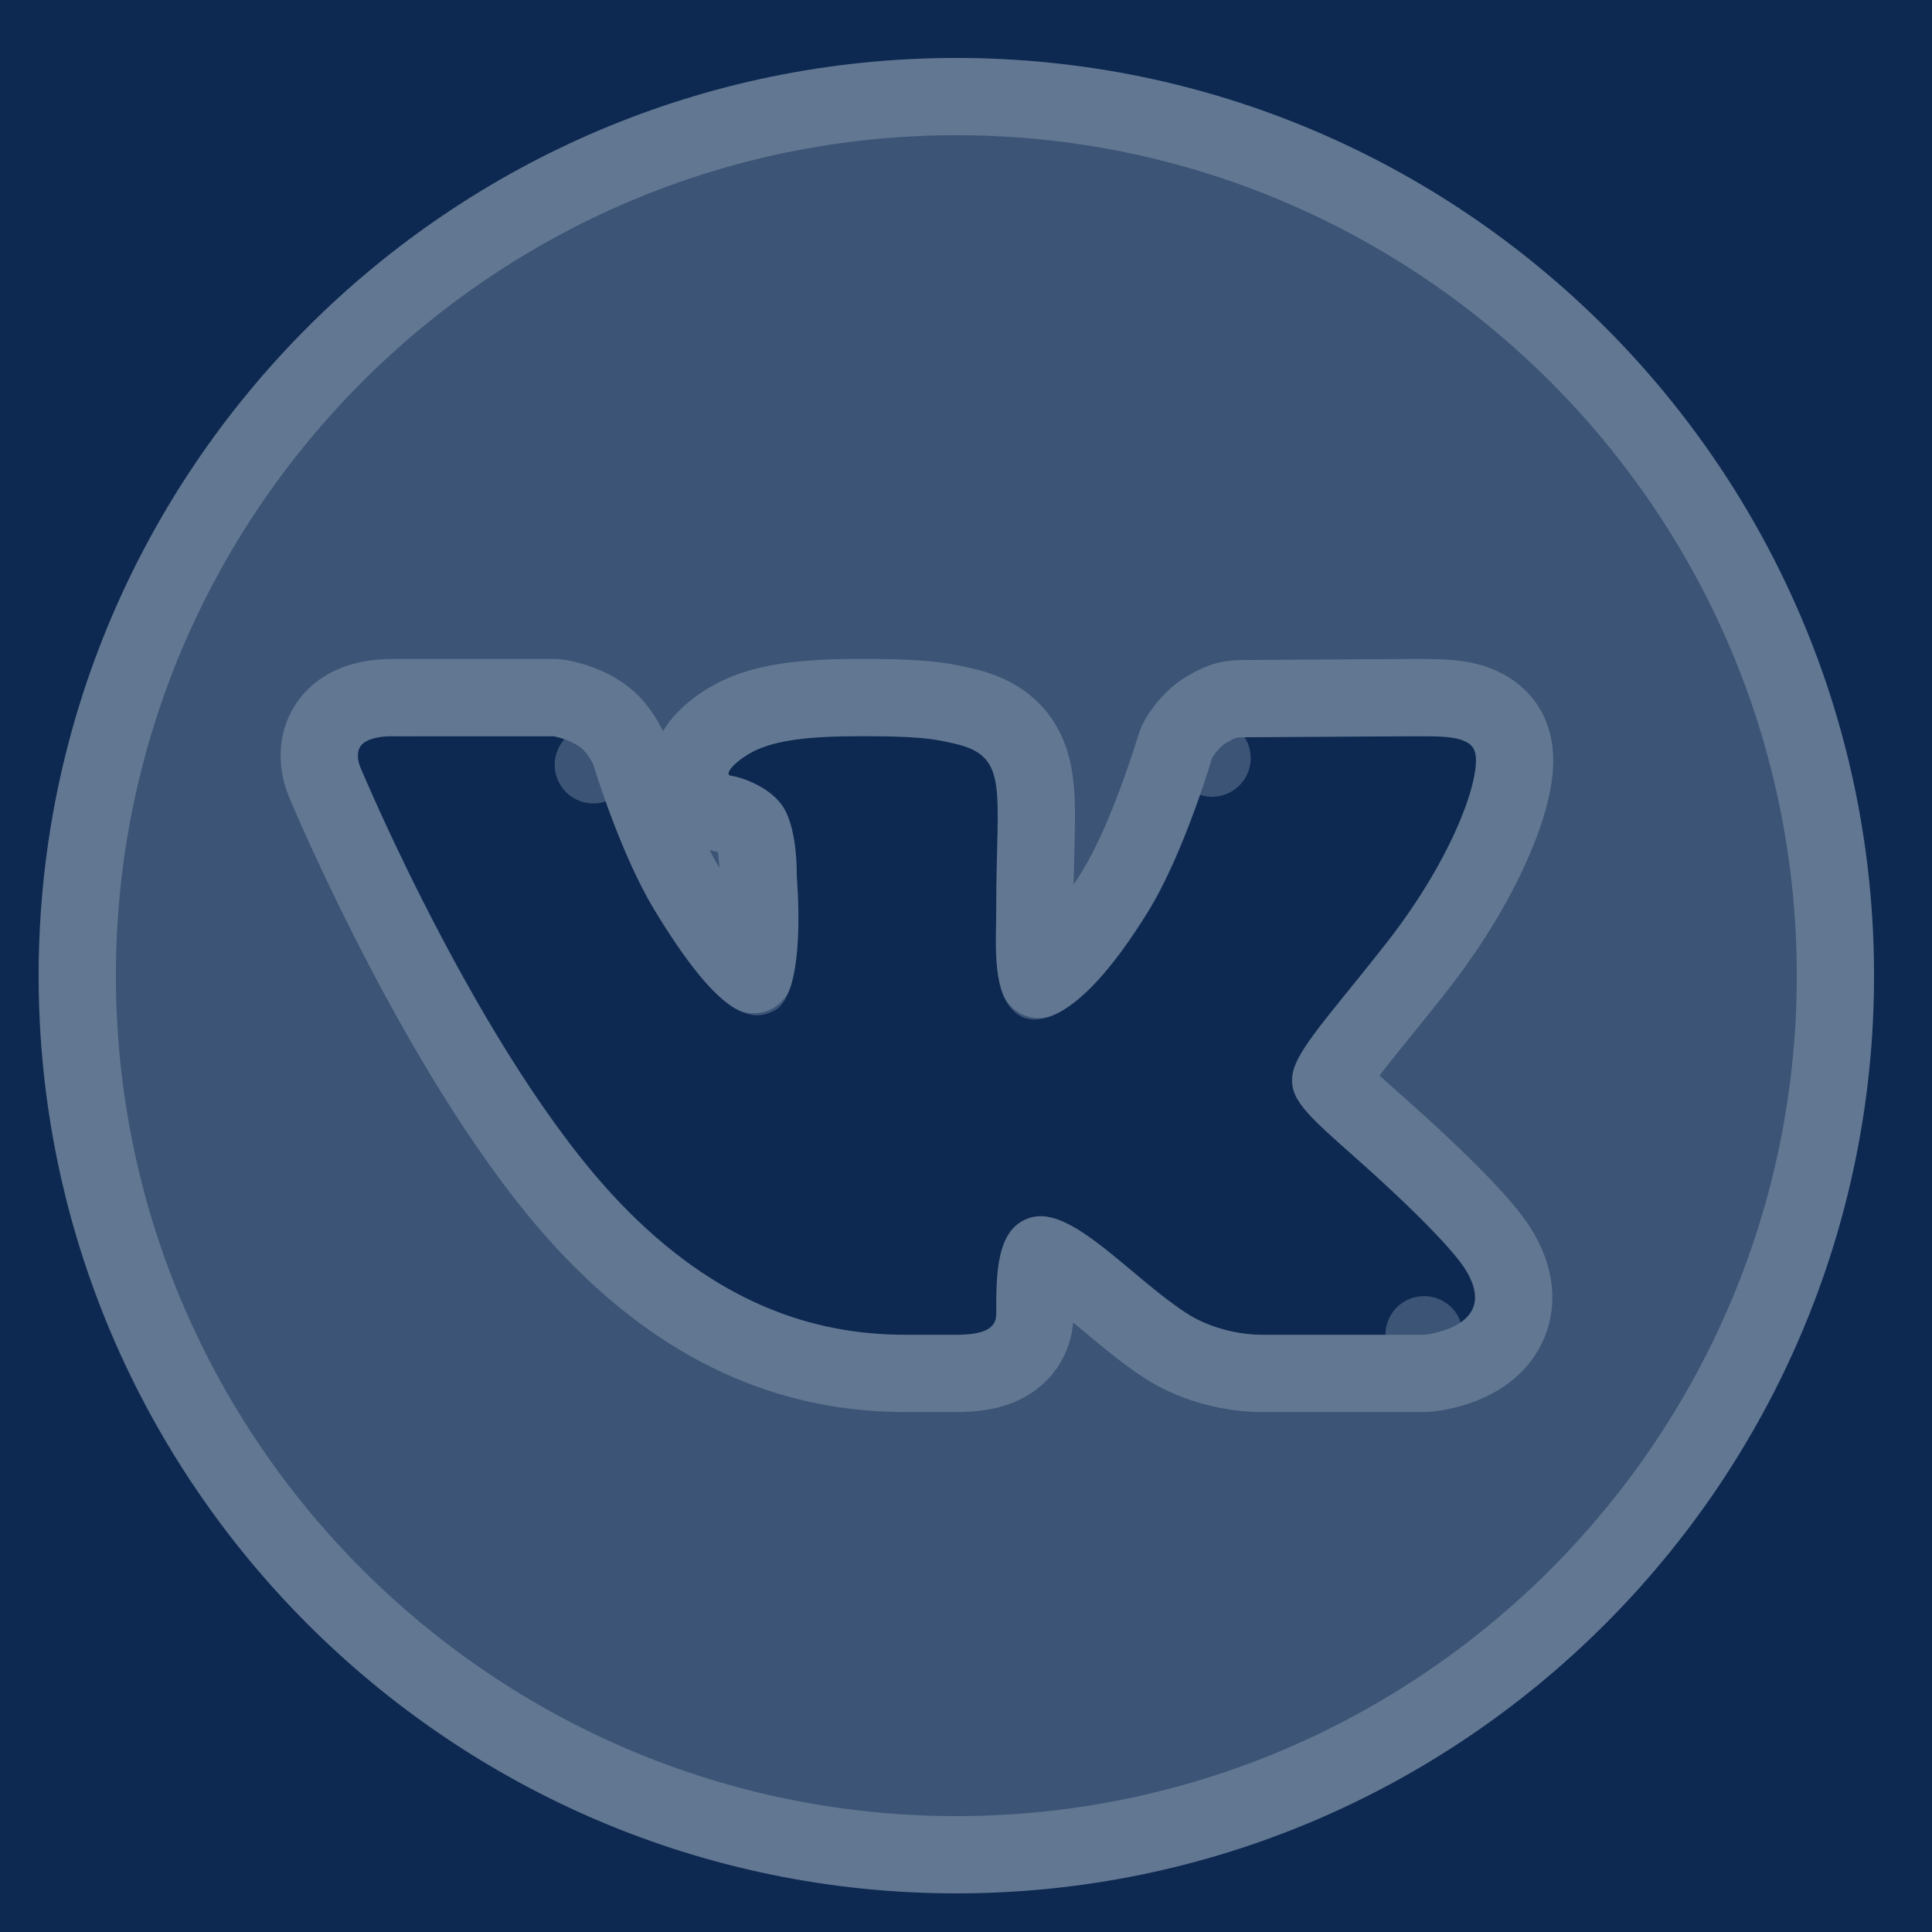
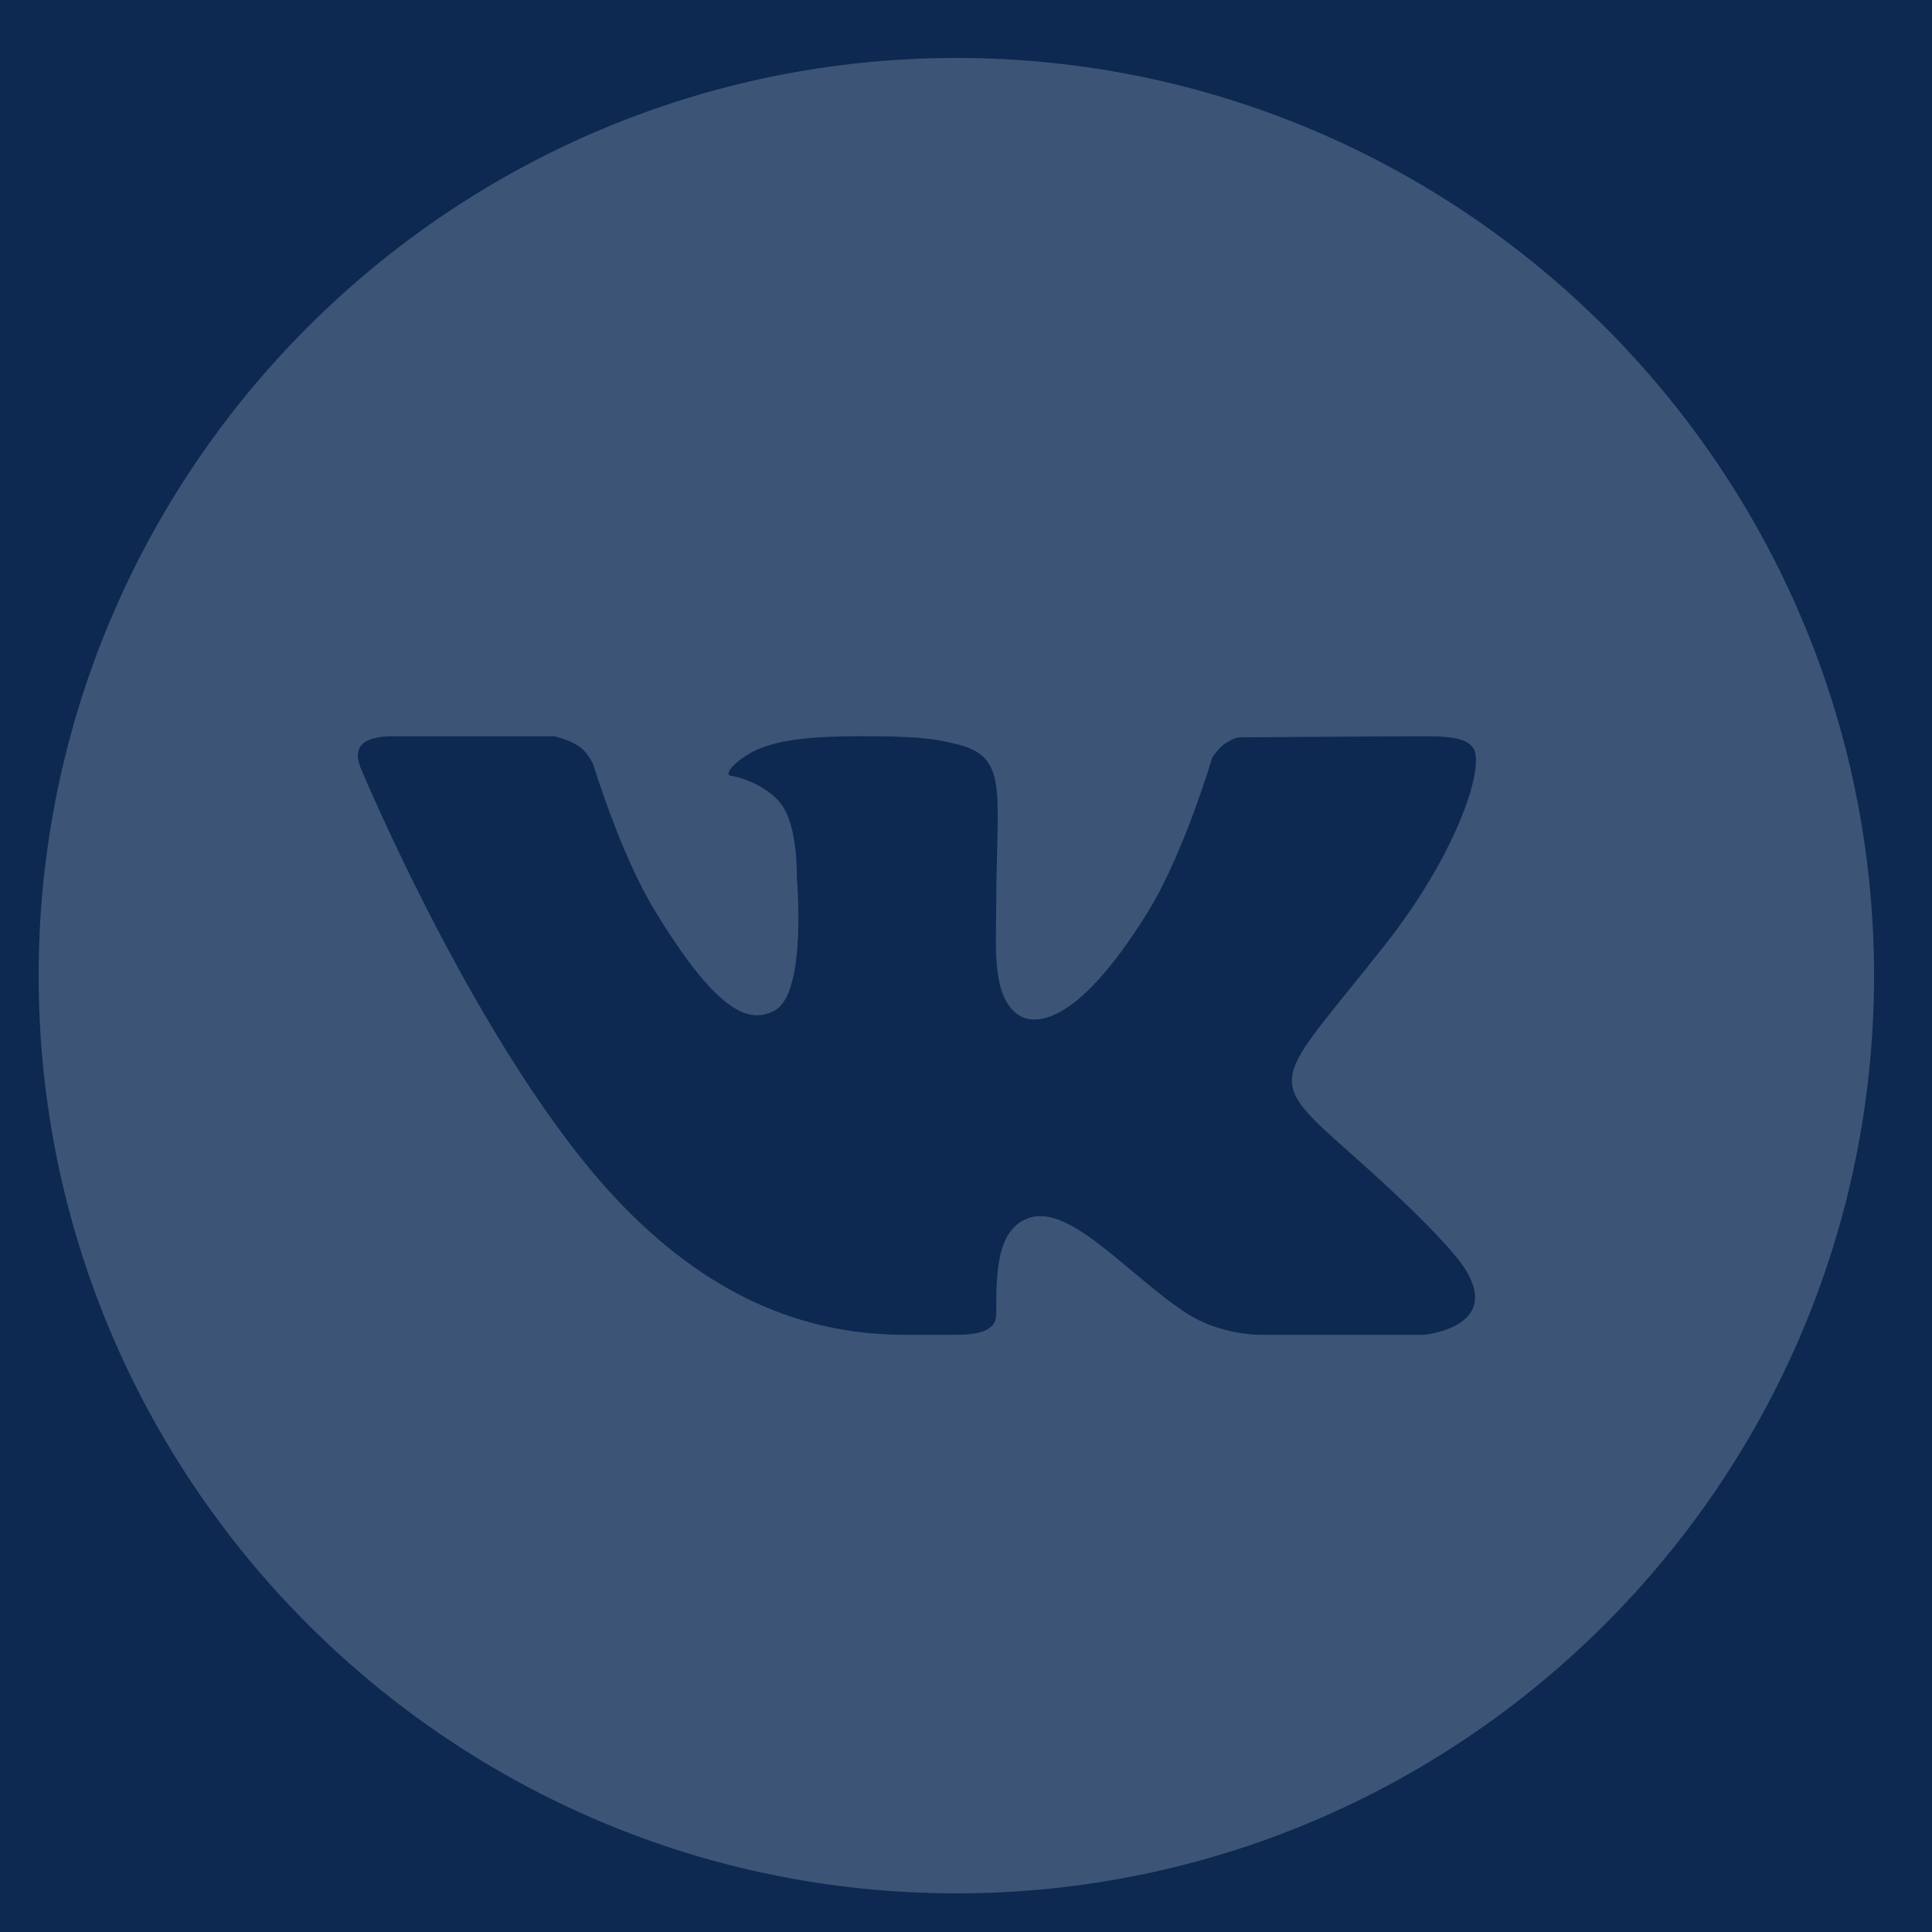
<svg xmlns="http://www.w3.org/2000/svg" width="100" height="100" viewBox="0 0 100 100" fill="none">
  <rect width="100" height="100" fill="#0D2951" />
  <path d="M49.5 3C23.309 3 2 24.309 2 50.5C2 76.691 23.309 98 49.5 98C75.693 98 97 76.691 97 50.5C97 24.309 75.693 3 49.5 3ZM70.096 59.866C74.716 63.967 75.677 65.431 75.834 65.681C77.748 68.717 73.71 69.087 73.71 69.087H65.202C65.202 69.087 63.13 69.11 61.361 67.937C58.475 66.047 55.454 62.383 53.331 63.019C51.549 63.552 51.565 65.96 51.565 68.019C51.565 68.757 50.931 69.087 49.5 69.087C48.069 69.087 47.474 69.087 46.84 69.087C42.179 69.087 37.121 67.517 32.076 62.245C24.938 54.791 18.679 39.777 18.679 39.777C18.679 39.777 18.309 39.022 18.712 38.561C19.168 38.045 20.409 38.111 20.409 38.111L28.66 38.109C28.66 38.109 29.436 38.255 29.994 38.648C30.455 38.97 30.711 39.585 30.711 39.585C30.711 39.585 32.096 44.162 33.862 47.08C37.311 52.776 38.916 52.92 40.087 52.307C41.797 51.419 41.239 45.364 41.239 45.364C41.239 45.364 41.316 42.764 40.423 41.605C39.736 40.709 38.42 40.232 37.846 40.157C37.381 40.097 38.158 39.284 39.147 38.819C40.469 38.23 42.268 38.08 45.37 38.109C47.784 38.131 48.48 38.276 49.422 38.493C52.27 39.15 51.565 40.882 51.565 46.966C51.565 48.916 51.297 51.657 52.767 52.565C53.401 52.958 55.574 53.437 59.44 47.158C61.276 44.18 62.736 39.24 62.736 39.24C62.736 39.24 63.038 38.697 63.506 38.429C63.985 38.154 63.971 38.16 64.628 38.16C65.284 38.16 71.87 38.109 73.316 38.109C74.76 38.109 76.115 38.092 76.348 38.939C76.682 40.155 75.282 44.323 71.734 48.846C65.904 56.268 65.258 55.574 70.096 59.866Z" fill="#EFF9FF" fill-opacity="0.21" />
-   <path d="M49.5 5C74.588 5 95 25.413 95 50.5C95 75.587 74.588 96 49.5 96C24.413 96 4 75.587 4 50.5C4 25.413 24.413 5 49.5 5ZM45.389 36.108C42.327 36.08 40.105 36.203 38.333 36.992L38.297 37.009C37.614 37.33 36.964 37.783 36.513 38.251C36.35 38.419 35.933 38.865 35.773 39.505C35.679 39.882 35.616 40.608 36.118 41.289C36.596 41.936 37.261 42.097 37.589 42.14V42.141C37.581 42.14 37.648 42.15 37.781 42.192C37.906 42.233 38.055 42.291 38.206 42.366C38.453 42.488 38.633 42.617 38.746 42.724L38.837 42.822L38.839 42.825C38.839 42.825 38.862 42.855 38.897 42.932C38.931 43.007 38.969 43.11 39.007 43.24C39.084 43.506 39.141 43.822 39.179 44.15C39.216 44.473 39.233 44.772 39.238 44.991C39.241 45.099 39.24 45.185 39.24 45.24V45.305L39.247 45.547C39.247 45.548 39.248 45.551 39.248 45.556C39.249 45.564 39.25 45.577 39.252 45.596C39.255 45.633 39.259 45.692 39.265 45.768C39.276 45.919 39.29 46.141 39.302 46.411C39.326 46.956 39.34 47.678 39.307 48.411C39.272 49.164 39.191 49.837 39.059 50.323C39.046 50.369 39.032 50.41 39.02 50.447C39.002 50.435 38.981 50.425 38.96 50.41C38.355 49.995 37.274 48.853 35.573 46.044H35.572C34.787 44.746 34.051 43.011 33.496 41.535C33.224 40.81 33.004 40.171 32.852 39.716C32.777 39.489 32.719 39.308 32.681 39.185C32.661 39.124 32.647 39.077 32.638 39.047C32.633 39.032 32.629 39.021 32.627 39.014C32.626 39.011 32.625 39.008 32.625 39.007V39.006C32.606 38.942 32.583 38.879 32.558 38.817L30.711 39.585C32.461 38.857 32.552 38.819 32.557 38.816V38.815L32.556 38.813C32.555 38.812 32.555 38.811 32.555 38.81C32.554 38.807 32.552 38.804 32.551 38.802C32.548 38.796 32.546 38.79 32.543 38.783C32.537 38.769 32.529 38.752 32.52 38.733C32.504 38.696 32.481 38.649 32.454 38.594C32.4 38.485 32.322 38.339 32.22 38.176C32.034 37.88 31.686 37.39 31.141 37.009H31.14C30.629 36.651 30.085 36.443 29.735 36.329C29.547 36.268 29.384 36.224 29.264 36.194C29.203 36.18 29.151 36.169 29.112 36.16C29.093 36.156 29.076 36.152 29.062 36.149C29.056 36.148 29.049 36.148 29.044 36.147C29.041 36.146 29.039 36.145 29.037 36.145C29.036 36.144 29.035 36.144 29.034 36.144H29.031C28.97 36.132 28.908 36.123 28.846 36.117L28.659 36.108L20.436 36.109C20.426 36.109 20.414 36.11 20.401 36.109C20.344 36.108 20.268 36.107 20.178 36.108C20.001 36.111 19.752 36.123 19.473 36.159C19.201 36.195 18.846 36.261 18.48 36.395C18.172 36.508 17.75 36.708 17.372 37.07L17.213 37.236L17.206 37.244C16.414 38.15 16.492 39.21 16.572 39.679C16.619 39.951 16.69 40.179 16.747 40.335C16.776 40.416 16.805 40.484 16.828 40.537C16.83 40.541 16.831 40.544 16.832 40.548H16.833V40.549C16.833 40.55 16.834 40.551 16.835 40.552C16.836 40.554 16.837 40.558 16.839 40.562C16.842 40.57 16.847 40.582 16.854 40.597C16.866 40.628 16.885 40.673 16.91 40.731C16.96 40.848 17.033 41.018 17.128 41.235C17.318 41.671 17.595 42.299 17.95 43.073C18.66 44.621 19.681 46.764 20.93 49.145C23.325 53.712 26.643 59.324 30.278 63.253L30.631 63.628C36.058 69.299 41.64 71.087 46.84 71.087H49.5C50.29 71.087 51.209 71.01 51.989 70.606C52.42 70.382 52.847 70.04 53.153 69.535C53.46 69.031 53.565 68.497 53.565 68.019C53.565 66.918 53.573 66.058 53.727 65.406C53.789 65.142 53.856 65.009 53.892 64.953C53.949 64.963 54.063 64.991 54.251 65.076C54.658 65.26 55.176 65.6 55.833 66.11C56.49 66.62 57.148 67.188 57.91 67.82C58.638 68.424 59.437 69.066 60.256 69.603V69.603C61.434 70.384 62.671 70.745 63.57 70.916C64.028 71.003 64.42 71.046 64.705 71.066C64.848 71.077 64.966 71.082 65.054 71.085C65.098 71.086 65.135 71.087 65.163 71.087H73.711C73.772 71.087 73.832 71.085 73.893 71.079L73.711 69.087C73.883 70.971 73.893 71.073 73.894 71.078H73.899C73.902 71.078 73.905 71.077 73.908 71.077C73.914 71.076 73.922 71.076 73.93 71.075C73.946 71.073 73.967 71.071 73.991 71.068C74.039 71.063 74.102 71.054 74.178 71.043C74.328 71.02 74.533 70.984 74.769 70.929C75.219 70.823 75.894 70.62 76.535 70.228C77.178 69.833 77.98 69.122 78.256 67.955C78.516 66.858 78.212 65.779 77.643 64.808L77.525 64.614C77.234 64.151 76.22 62.703 72.259 59.118L71.424 58.37V58.369L70.569 57.609C69.814 56.933 69.345 56.489 69.047 56.12C68.962 56.015 68.913 55.942 68.886 55.897C68.954 55.705 69.188 55.271 69.923 54.315C70.546 53.505 71.267 52.637 72.242 51.422L73.307 50.081L73.308 50.08C75.182 47.691 76.511 45.368 77.336 43.438C77.747 42.476 78.047 41.578 78.22 40.795C78.364 40.14 78.48 39.315 78.314 38.559L78.276 38.408V38.407L78.231 38.261C77.742 36.776 76.334 36.367 75.65 36.24C74.879 36.097 73.962 36.108 73.316 36.108C72.585 36.108 70.567 36.122 68.662 36.135C66.745 36.148 64.948 36.16 64.628 36.16C64.486 36.16 64.314 36.16 64.168 36.165C64.008 36.171 63.788 36.186 63.539 36.245C63.176 36.331 62.862 36.494 62.666 36.605L62.512 36.693C61.964 37.007 61.586 37.431 61.377 37.694C61.263 37.839 61.174 37.968 61.11 38.066C61.078 38.116 61.052 38.159 61.031 38.193C61.021 38.21 61.012 38.226 61.005 38.238C61.001 38.245 60.998 38.251 60.995 38.256C60.994 38.258 60.992 38.261 60.991 38.263L60.988 38.269H60.987C60.987 38.269 60.988 38.27 62.736 39.24L60.987 38.27C60.916 38.397 60.86 38.533 60.818 38.673L60.817 38.675C60.817 38.676 60.816 38.679 60.815 38.683C60.813 38.69 60.81 38.702 60.805 38.719C60.795 38.752 60.779 38.802 60.759 38.868C60.718 39.001 60.657 39.196 60.577 39.44C60.418 39.931 60.186 40.615 59.9 41.389C59.39 42.769 58.737 44.34 58.039 45.593L57.737 46.109C55.871 49.139 54.581 50.247 53.918 50.616C53.857 50.65 53.804 50.676 53.759 50.696C53.708 50.555 53.646 50.319 53.602 49.934C53.502 49.039 53.565 48.112 53.565 46.967C53.565 45.474 53.608 44.27 53.63 43.21C53.651 42.2 53.658 41.236 53.542 40.415C53.422 39.562 53.141 38.628 52.403 37.856C51.773 37.197 50.986 36.843 50.205 36.628L49.871 36.544H49.87C48.907 36.322 48.142 36.174 46.265 36.124L45.389 36.108Z" stroke="#EFF9FF" stroke-opacity="0.21" stroke-width="4" stroke-linejoin="round" />
</svg>